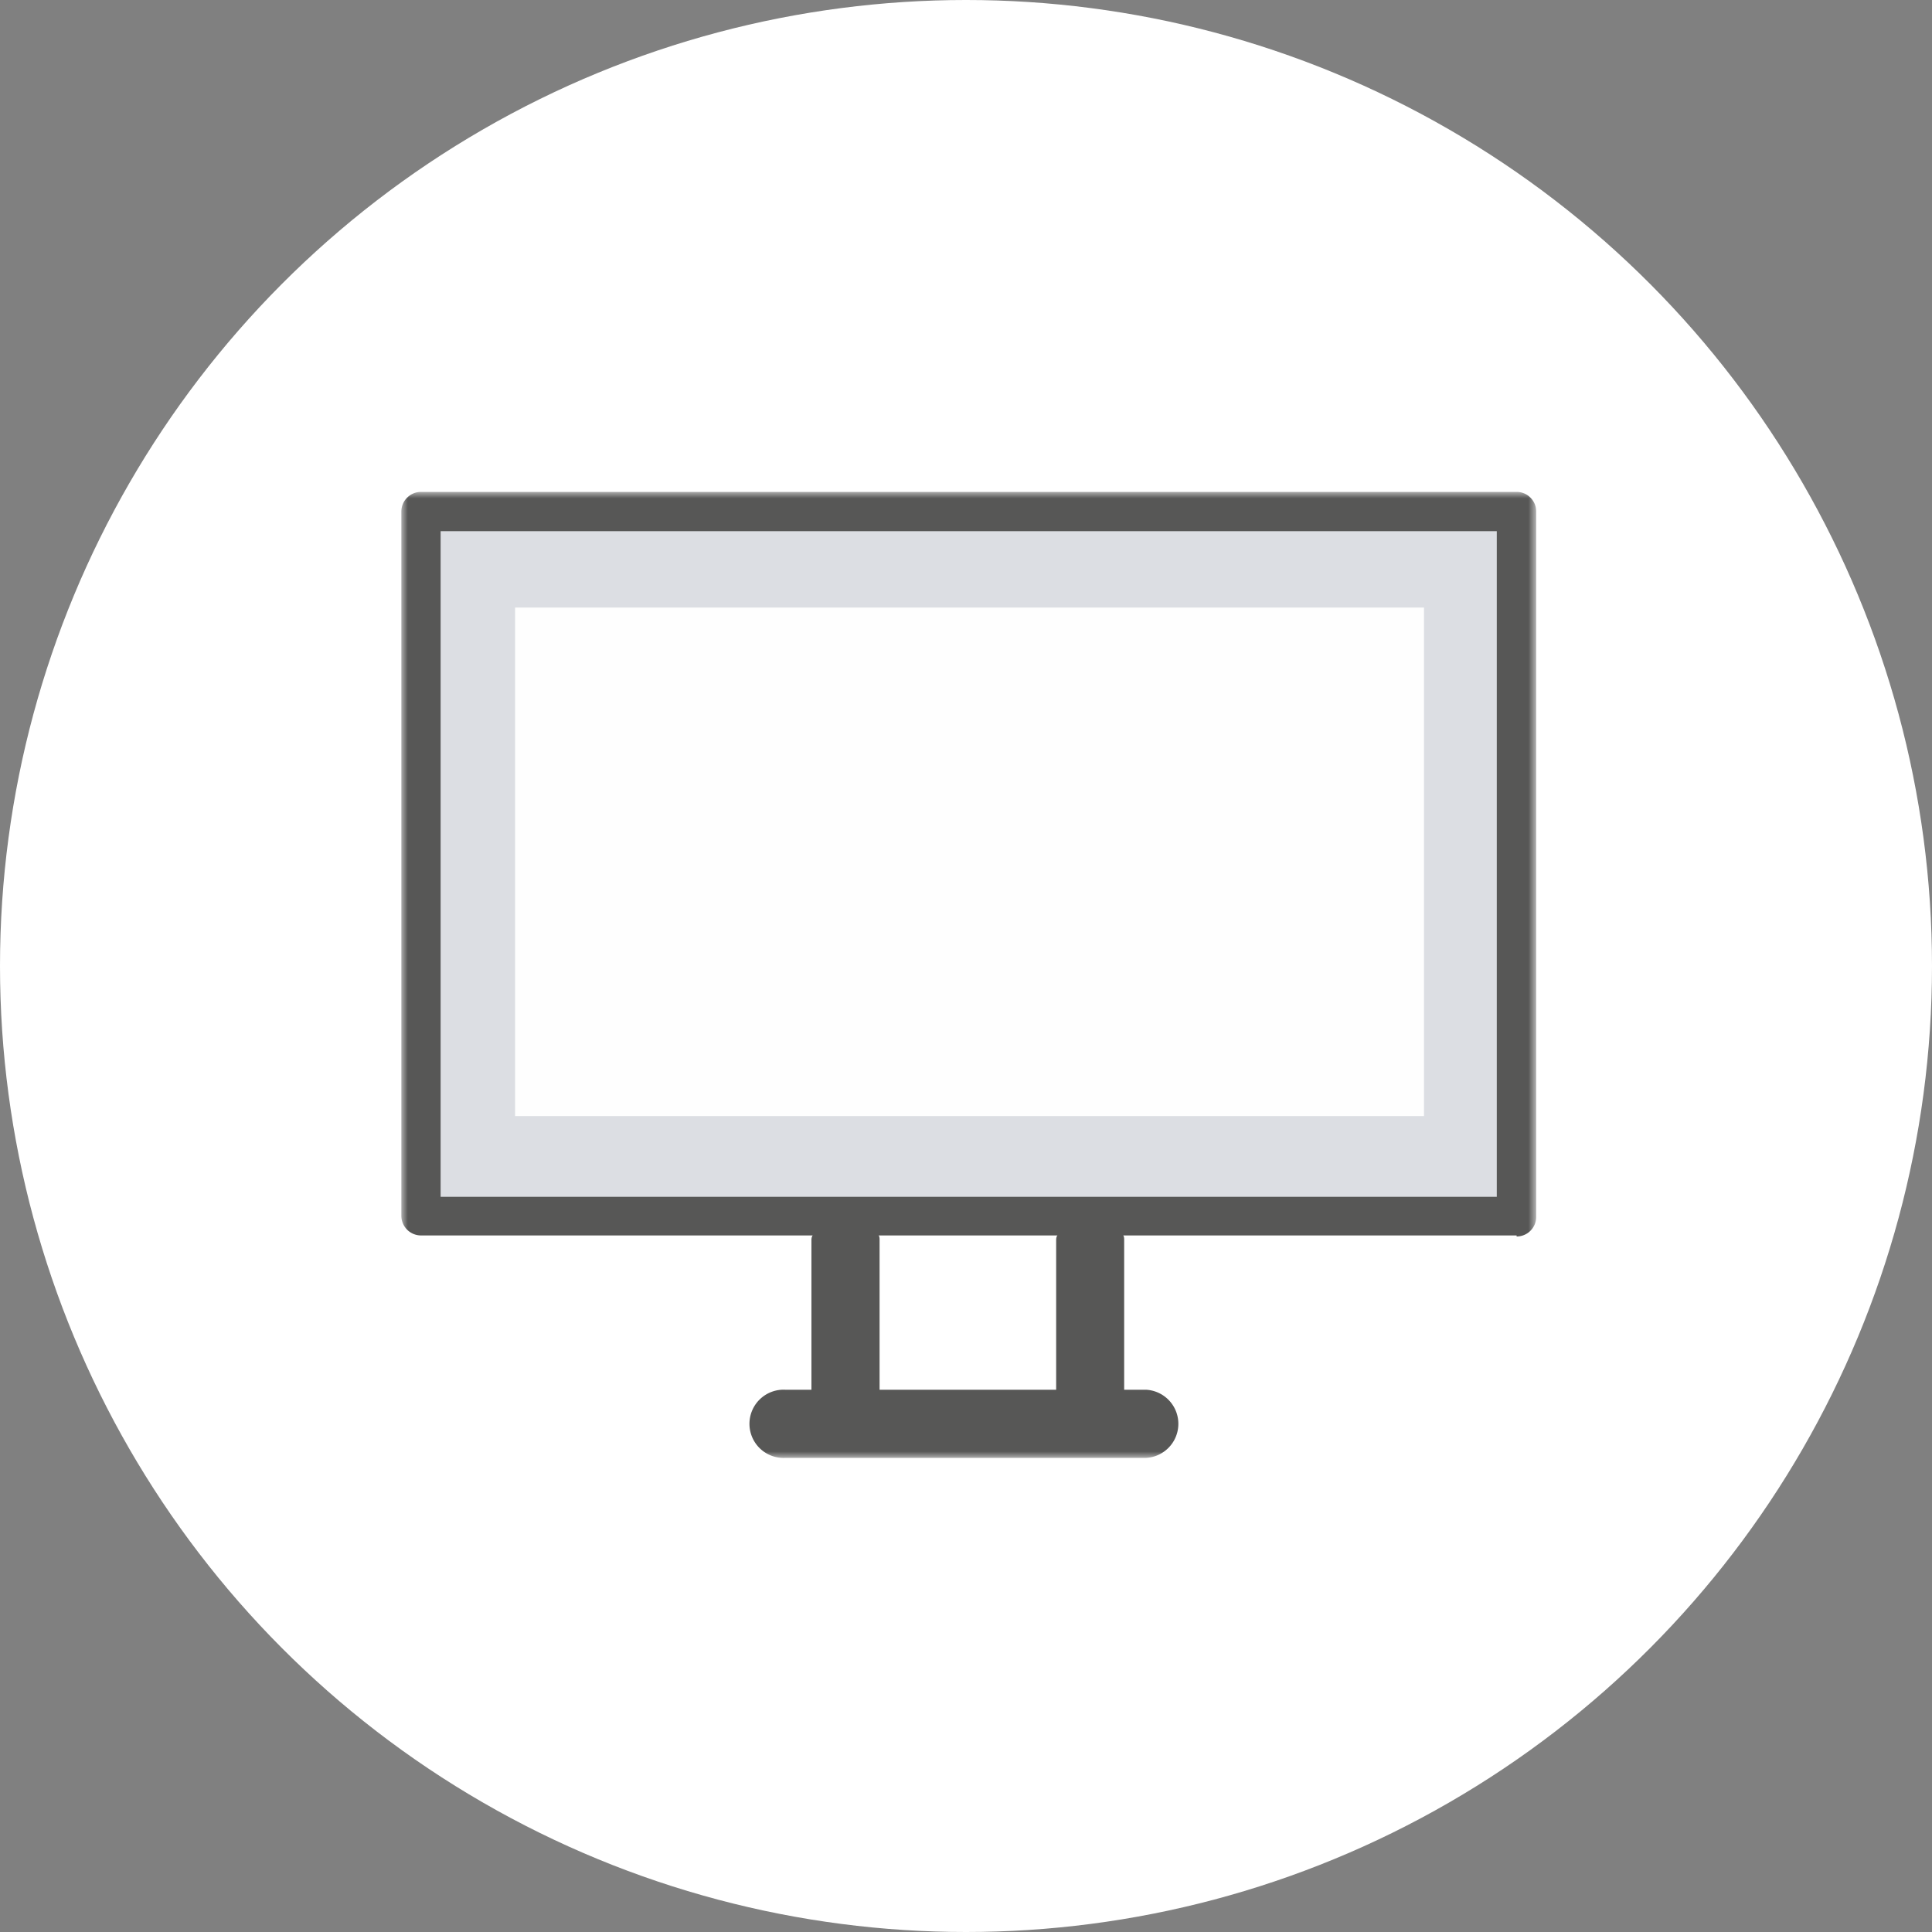
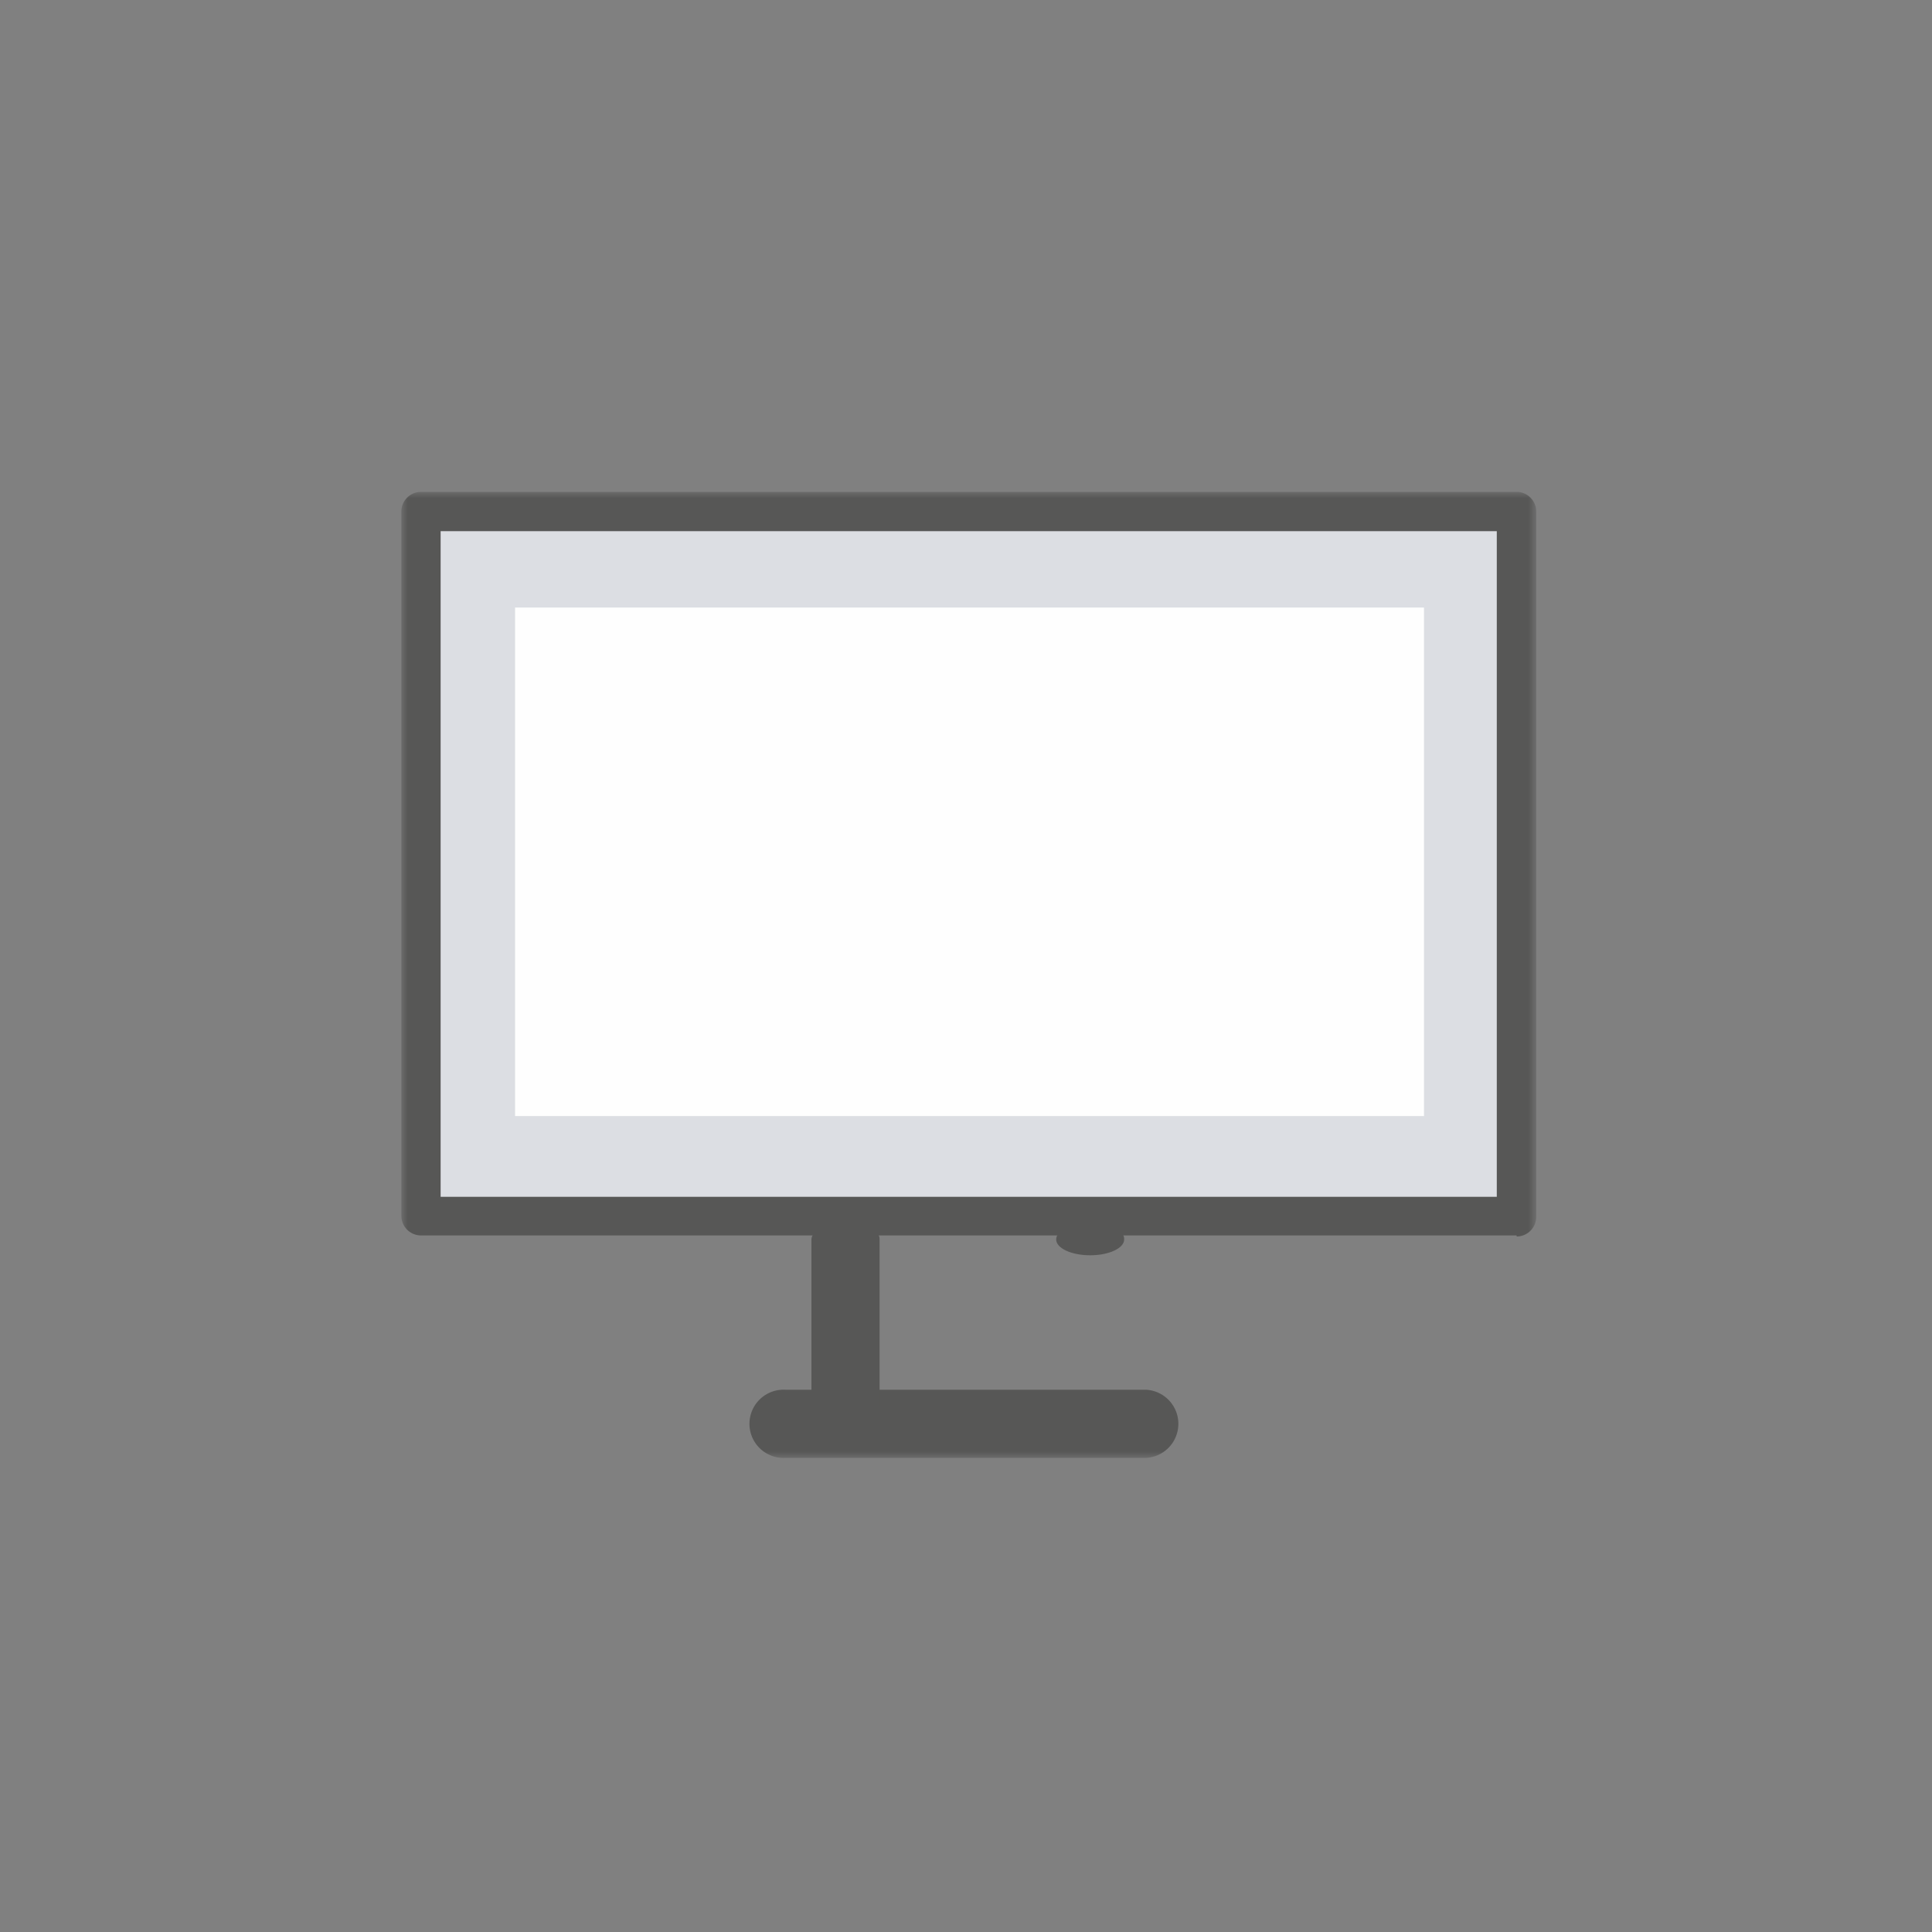
<svg xmlns="http://www.w3.org/2000/svg" width="150" height="150" viewBox="0 0 150 150">
  <rect x="0" y="0" width="150" height="150" fill="#808080" stroke="none" />
  <defs>
    <mask id="mask" x="31.16" y="38.19" width="88.11" height="75" maskUnits="userSpaceOnUse">
      <g id="mask-2">
        <polygon id="path-1" points="31.16 38.19 119.27 38.19 119.27 113.19 31.16 113.19 31.16 38.19" fill="#fff" fill-rule="evenodd" />
      </g>
    </mask>
    <mask id="mask-5" x="31.83" y="36.86" width="88.11" height="75" maskUnits="userSpaceOnUse">
      <g id="mask-2-6" data-name="mask-2">
        <polygon id="path-1-5" data-name="path-1" points="31.83 36.86 119.94 36.86 119.94 111.86 31.83 111.86 31.83 36.86" fill="#fff" fill-rule="evenodd" />
      </g>
    </mask>
  </defs>
  <g id="Layer_2" data-name="Layer 2">
-     <circle cx="75" cy="75" r="75" fill="#fff" />
    <g id="_11" data-name="11">
      <g id="Group-9">
        <polygon id="Fill-1" points="32.69 94.44 117.75 94.44 117.75 39.71 32.69 39.71 32.69 94.44" fill="#dcdee3" fill-rule="evenodd" />
        <g id="Group-8">
          <g mask="url(#mask)">
            <path id="Fill-2" d="M34.21,92.92h82V41.24h-82Zm83.54,3H32.69a1.53,1.53,0,0,1-1.53-1.53V39.71a1.53,1.53,0,0,1,1.53-1.52h85.06a1.52,1.52,0,0,1,1.52,1.52V94.44A1.52,1.52,0,0,1,117.75,96Z" fill="#575756" fill-rule="evenodd" />
          </g>
          <g mask="url(#mask)">
            <path id="Fill-4" d="M89,107.9h-28a2.65,2.65,0,1,0,0,5.29H89a2.65,2.65,0,0,0,0-5.29" fill="#575756" fill-rule="evenodd" />
          </g>
          <g mask="url(#mask)">
            <path id="Fill-5" d="M68.29,109.18v-13c0-.68-1.19-1.23-2.64-1.23S63,95.55,63,96.23v13c0,.68,1.19,1.23,2.65,1.23s2.64-.55,2.64-1.23" fill="#575756" fill-rule="evenodd" />
          </g>
          <g mask="url(#mask)">
-             <path id="Fill-6" d="M87.28,109.18v-13c0-.68-1.18-1.23-2.64-1.23S82,95.55,82,96.23v13c0,.68,1.18,1.23,2.64,1.23s2.64-.55,2.64-1.23" fill="#575756" fill-rule="evenodd" />
+             <path id="Fill-6" d="M87.28,109.18v-13c0-.68-1.18-1.23-2.64-1.23S82,95.55,82,96.23c0,.68,1.18,1.23,2.64,1.23s2.64-.55,2.64-1.23" fill="#575756" fill-rule="evenodd" />
          </g>
          <g mask="url(#mask-5)">
            <polygon id="Fill-7" points="39.99 86.65 110.56 86.65 110.56 47.17 39.99 47.17 39.99 86.65" fill="#fefefe" fill-rule="evenodd" />
          </g>
        </g>
      </g>
    </g>
  </g>
</svg>